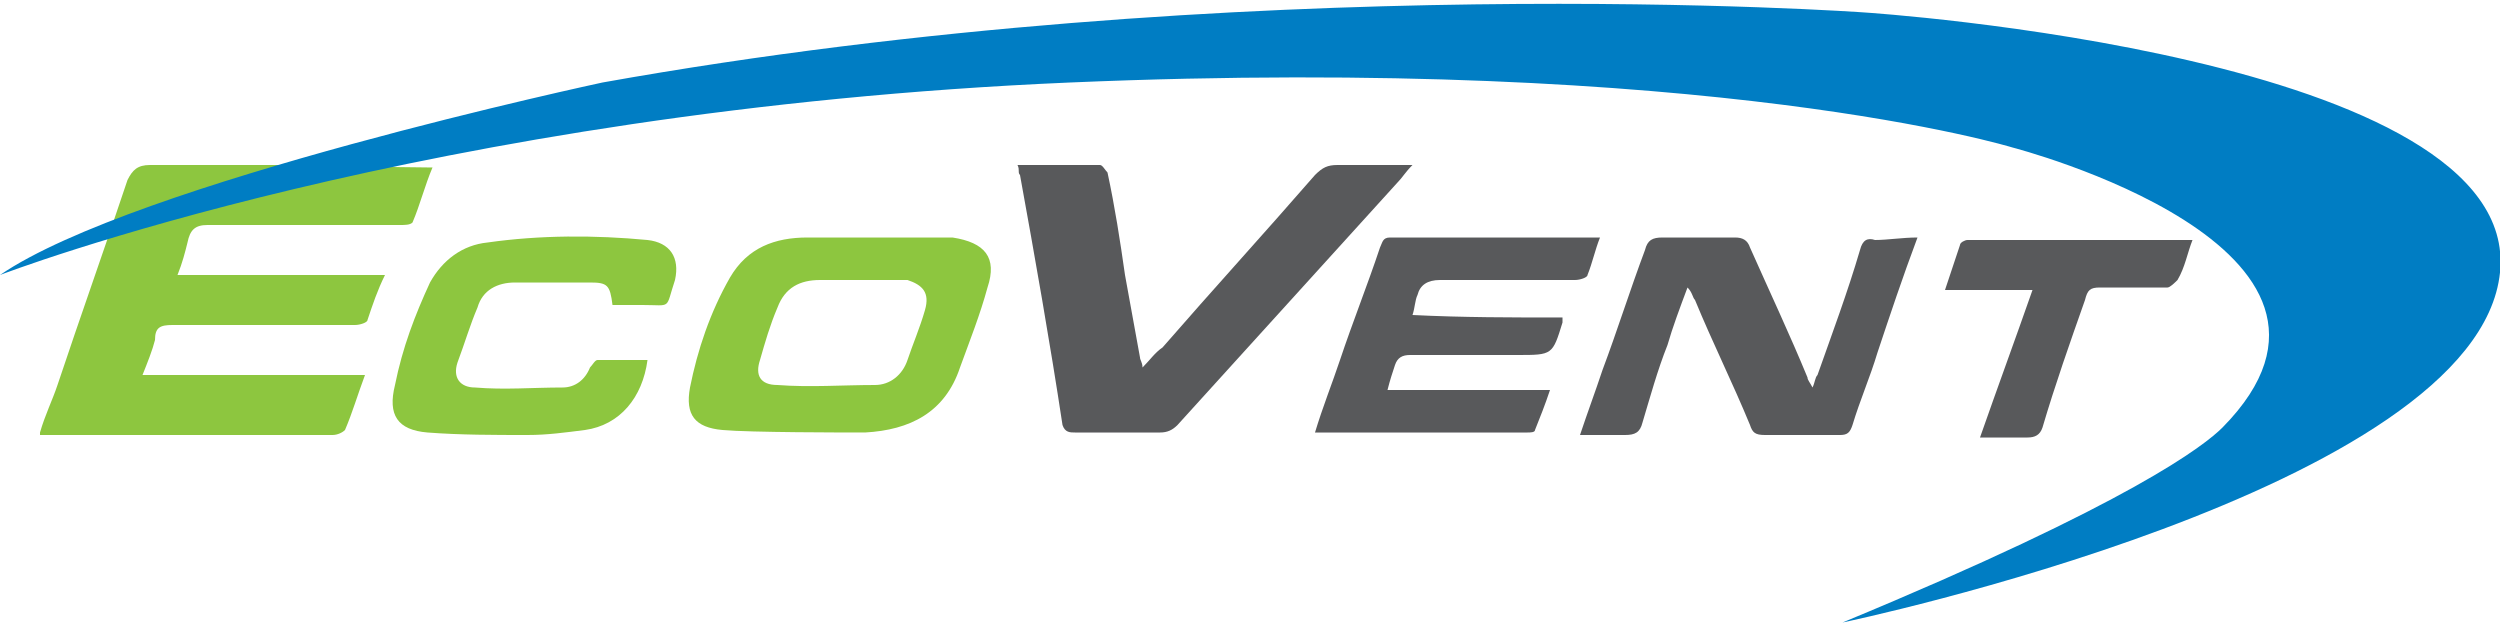
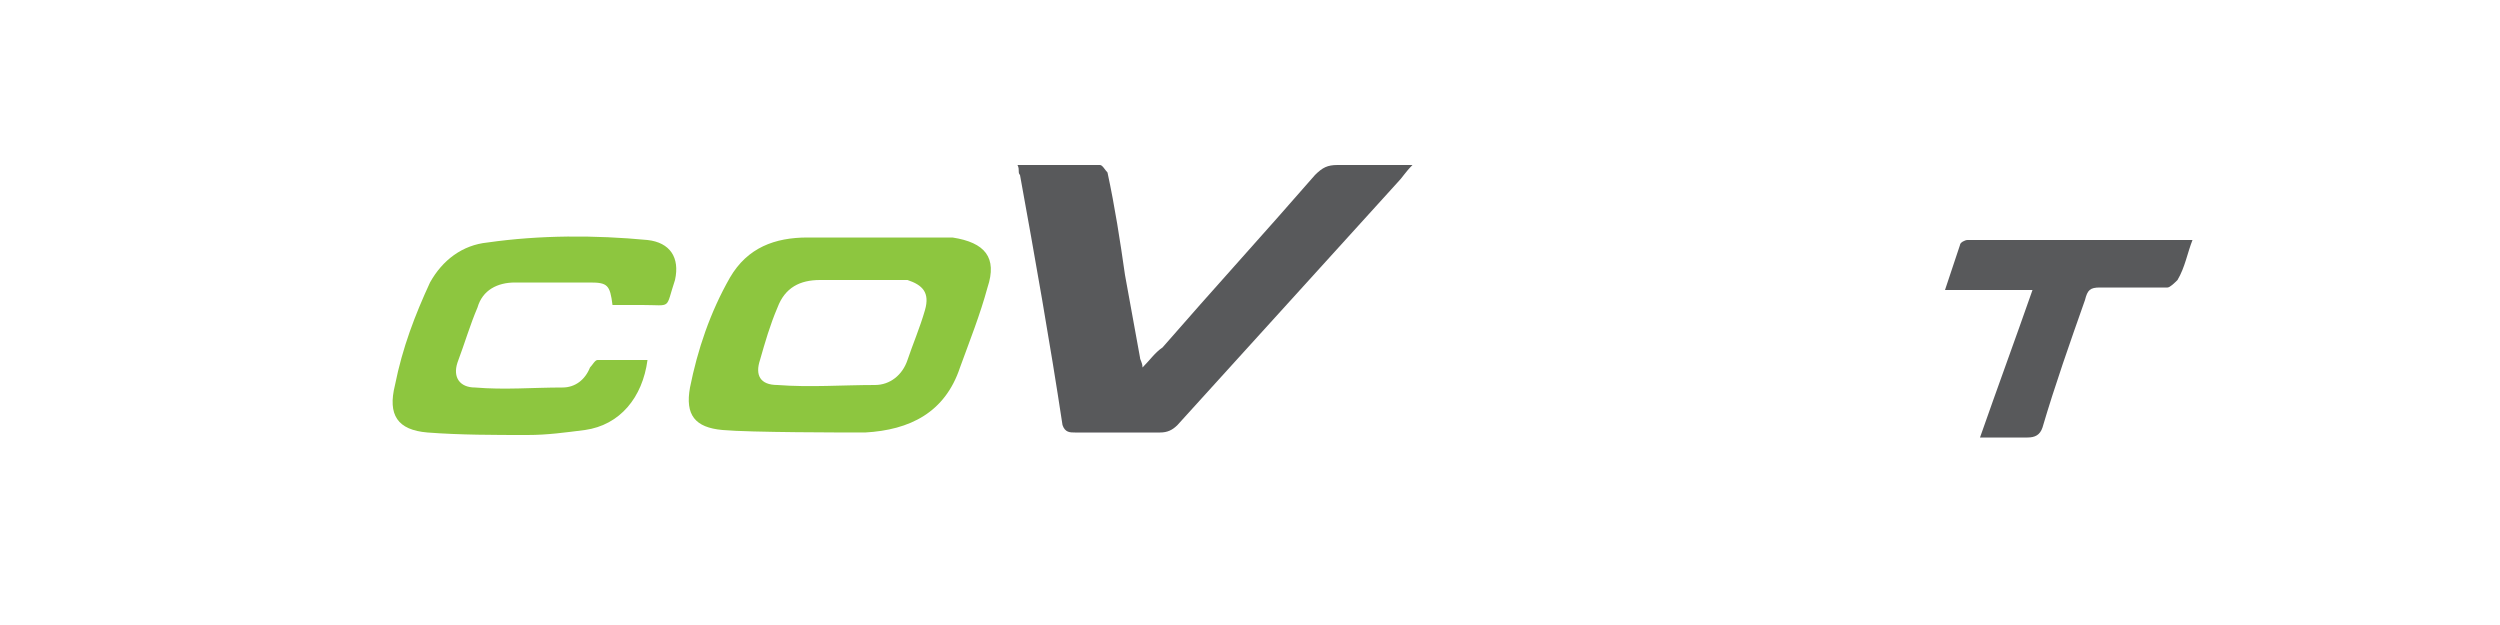
<svg xmlns="http://www.w3.org/2000/svg" version="1.1" id="Layer_1" x="0px" y="0px" viewBox="0 0 100 25" style="enable-background:new 0 0 100 25;" xml:space="preserve">
  <style type="text/css">
	.st0{fill:#8DC63F;}
	.st1{fill:#58595B;}
	.st2{fill:#007DC3;}
</style>
  <g>
-     <path class="st0" d="M11.1,6.6c-1.7,0-3.4,0-5.1,0c-0.5,0-0.7,0.2-0.9,0.6c-0.9,2.7-1.9,5.5-2.8,8.2c-0.2,0.6-0.5,1.2-0.7,1.9   c0,0,0,0.1,0,0.1c3.9,0,7.8,0,11.7,0c0.2,0,0.4-0.1,0.5-0.2c0.3-0.7,0.5-1.4,0.8-2.2c-3,0-5.9,0-8.9,0c0.2-0.5,0.4-1,0.5-1.4   C6.2,13.1,6.4,13,6.9,13c2.4,0,4.8,0,7.3,0c0.2,0,0.5-0.1,0.5-0.2c0.2-0.6,0.4-1.2,0.7-1.8c-2.8,0-5.5,0-8.3,0   c0.2-0.5,0.3-0.9,0.4-1.3C7.6,9.2,7.8,9,8.3,9c2.6,0,5.1,0,7.7,0c0.2,0,0.4,0,0.5-0.1c0.3-0.7,0.5-1.5,0.8-2.2   C16.5,6.7,11.1,6.6,11.1,6.6z" />
    <path class="st1" d="M40.7,6.6c1.1,0,2.2,0,3.3,0c0.1,0,0.2,0.2,0.3,0.3c0.3,1.4,0.5,2.7,0.7,4.1c0.2,1.1,0.4,2.2,0.6,3.3   c0,0.1,0.1,0.2,0.1,0.4c0.3-0.3,0.5-0.6,0.8-0.8c2-2.3,4.1-4.6,6.1-6.9c0.3-0.3,0.5-0.4,0.9-0.4c1,0,2,0,3,0   c-0.3,0.3-0.4,0.5-0.6,0.7c-2.9,3.2-5.9,6.5-8.8,9.7c-0.2,0.2-0.4,0.3-0.7,0.3c-1.1,0-2.2,0-3.4,0c-0.2,0-0.4,0-0.5-0.3   C42,13.7,41.4,10.3,40.8,7C40.7,6.9,40.8,6.8,40.7,6.6z" />
-     <path class="st1" d="M76.7,9.5c-0.6,1.6-1.1,3.1-1.6,4.6c-0.3,1-0.7,1.9-1,2.9c-0.1,0.3-0.2,0.4-0.5,0.4c-1,0-2,0-3,0   c-0.4,0-0.5-0.1-0.6-0.4c-0.7-1.7-1.5-3.3-2.2-5c-0.1-0.1-0.1-0.3-0.3-0.5c-0.3,0.8-0.6,1.6-0.8,2.3c-0.4,1-0.7,2.1-1,3.1   c-0.1,0.4-0.3,0.5-0.7,0.5c-0.6,0-1.1,0-1.8,0c0.3-0.9,0.6-1.7,0.9-2.6c0.6-1.6,1.1-3.2,1.7-4.8c0.1-0.4,0.3-0.5,0.7-0.5   c1,0,1.9,0,2.9,0c0.3,0,0.5,0.1,0.6,0.4c0.8,1.8,1.6,3.5,2.3,5.2c0,0.1,0.1,0.2,0.2,0.4c0.1-0.2,0.1-0.4,0.2-0.5   c0.6-1.7,1.2-3.3,1.7-5c0.1-0.4,0.3-0.5,0.6-0.4C75.5,9.6,76.1,9.5,76.7,9.5z" />
    <path class="st0" d="M38.1,9.5c-0.1,0-0.2,0-0.3,0c-1.8,0-3.6,0-5.5,0c-1.3,0-2.4,0.4-3.1,1.6c-0.8,1.4-1.3,2.9-1.6,4.4   c-0.2,1.1,0.2,1.6,1.3,1.7c1.1,0.1,4.9,0.1,5.7,0.1c1.8-0.1,3.2-0.8,3.8-2.6c0.4-1.1,0.8-2.1,1.1-3.2C39.9,10.3,39.4,9.7,38.1,9.5z    M37,12.4c-0.2,0.7-0.5,1.4-0.7,2c-0.2,0.6-0.7,1-1.3,1c-1.3,0-2.6,0.1-3.9,0c-0.7,0-0.9-0.4-0.7-1c0.2-0.7,0.4-1.4,0.7-2.1   c0.3-0.8,0.9-1.1,1.7-1.1c0.6,0,1.1,0,1.7,0c0,0,0,0,0,0c0.6,0,1.2,0,1.8,0C36.9,11.4,37.2,11.7,37,12.4z" />
-     <path class="st1" d="M62.5,12.7c0,0.1,0,0.2,0,0.2c-0.4,1.3-0.4,1.3-1.8,1.3c-1.4,0-2.8,0-4.3,0c-0.3,0-0.5,0.1-0.6,0.4   c-0.1,0.3-0.2,0.6-0.3,1c2.2,0,4.3,0,6.5,0c-0.2,0.6-0.4,1.1-0.6,1.6c0,0.1-0.2,0.1-0.3,0.1c-2.8,0-8.5,0-8.5,0c0.3-1,0.7-2,1-2.9   c0.5-1.5,1.1-3,1.6-4.5c0.1-0.2,0.1-0.4,0.4-0.4c2.7,0,5.5,0,8.2,0c0,0,0.1,0,0.2,0c-0.2,0.5-0.3,1-0.5,1.5c0,0.1-0.3,0.2-0.5,0.2   c-1.8,0-3.6,0-5.4,0c-0.5,0-0.8,0.2-0.9,0.6c-0.1,0.2-0.1,0.5-0.2,0.8C58.5,12.7,60.5,12.7,62.5,12.7z" />
    <path class="st0" d="M24.5,12.2c-0.1-0.8-0.2-0.9-0.9-0.9c-1,0-2,0-3,0c-0.7,0-1.3,0.3-1.5,1c-0.3,0.7-0.5,1.4-0.8,2.2   c-0.2,0.6,0.1,1,0.7,1c1.2,0.1,2.3,0,3.5,0c0.5,0,0.9-0.3,1.1-0.8c0.1-0.1,0.2-0.3,0.3-0.3c0.7,0,1.4,0,2,0   c-0.2,1.5-1.1,2.6-2.5,2.8c-0.8,0.1-1.5,0.2-2.3,0.2c-1.3,0-2.7,0-4-0.1c-1.2-0.1-1.6-0.7-1.3-1.9c0.3-1.5,0.8-2.8,1.4-4.1   c0.5-0.9,1.3-1.5,2.3-1.6c2.1-0.3,4.3-0.3,6.4-0.1c0.9,0.1,1.3,0.7,1.1,1.6c-0.4,1.2-0.1,1-1.3,1C25.3,12.2,24.9,12.2,24.5,12.2z" />
    <path class="st1" d="M87.7,9.6c-0.2,0.5-0.3,1.1-0.6,1.6c-0.1,0.1-0.3,0.3-0.4,0.3c-0.9,0-1.8,0-2.7,0c-0.4,0-0.5,0.1-0.6,0.5   c-0.6,1.7-1.2,3.4-1.7,5.1c-0.1,0.3-0.3,0.4-0.6,0.4c-0.6,0-1.2,0-1.9,0c0.7-2,1.4-3.9,2.1-5.9c-1.2,0-2.3,0-3.5,0   c0.2-0.6,0.4-1.2,0.6-1.8c0-0.1,0.2-0.2,0.3-0.2C81.6,9.6,84.6,9.6,87.7,9.6C87.6,9.6,87.7,9.6,87.7,9.6z" />
-     <path class="st2" d="M0,11c0,0,17.1-6.6,42.8-7.7s37.7,2.6,37.7,2.6s15.5,4,8.4,11.2c-0.7,0.7-3.6,3-15.2,7.8c0,0,25.4-5.3,26.3-14   S74.6,0.5,74.6,0.5S49.8-1.3,24.1,3.3C24.1,3.3,5.4,7.3,0,11z" />
  </g>
</svg>